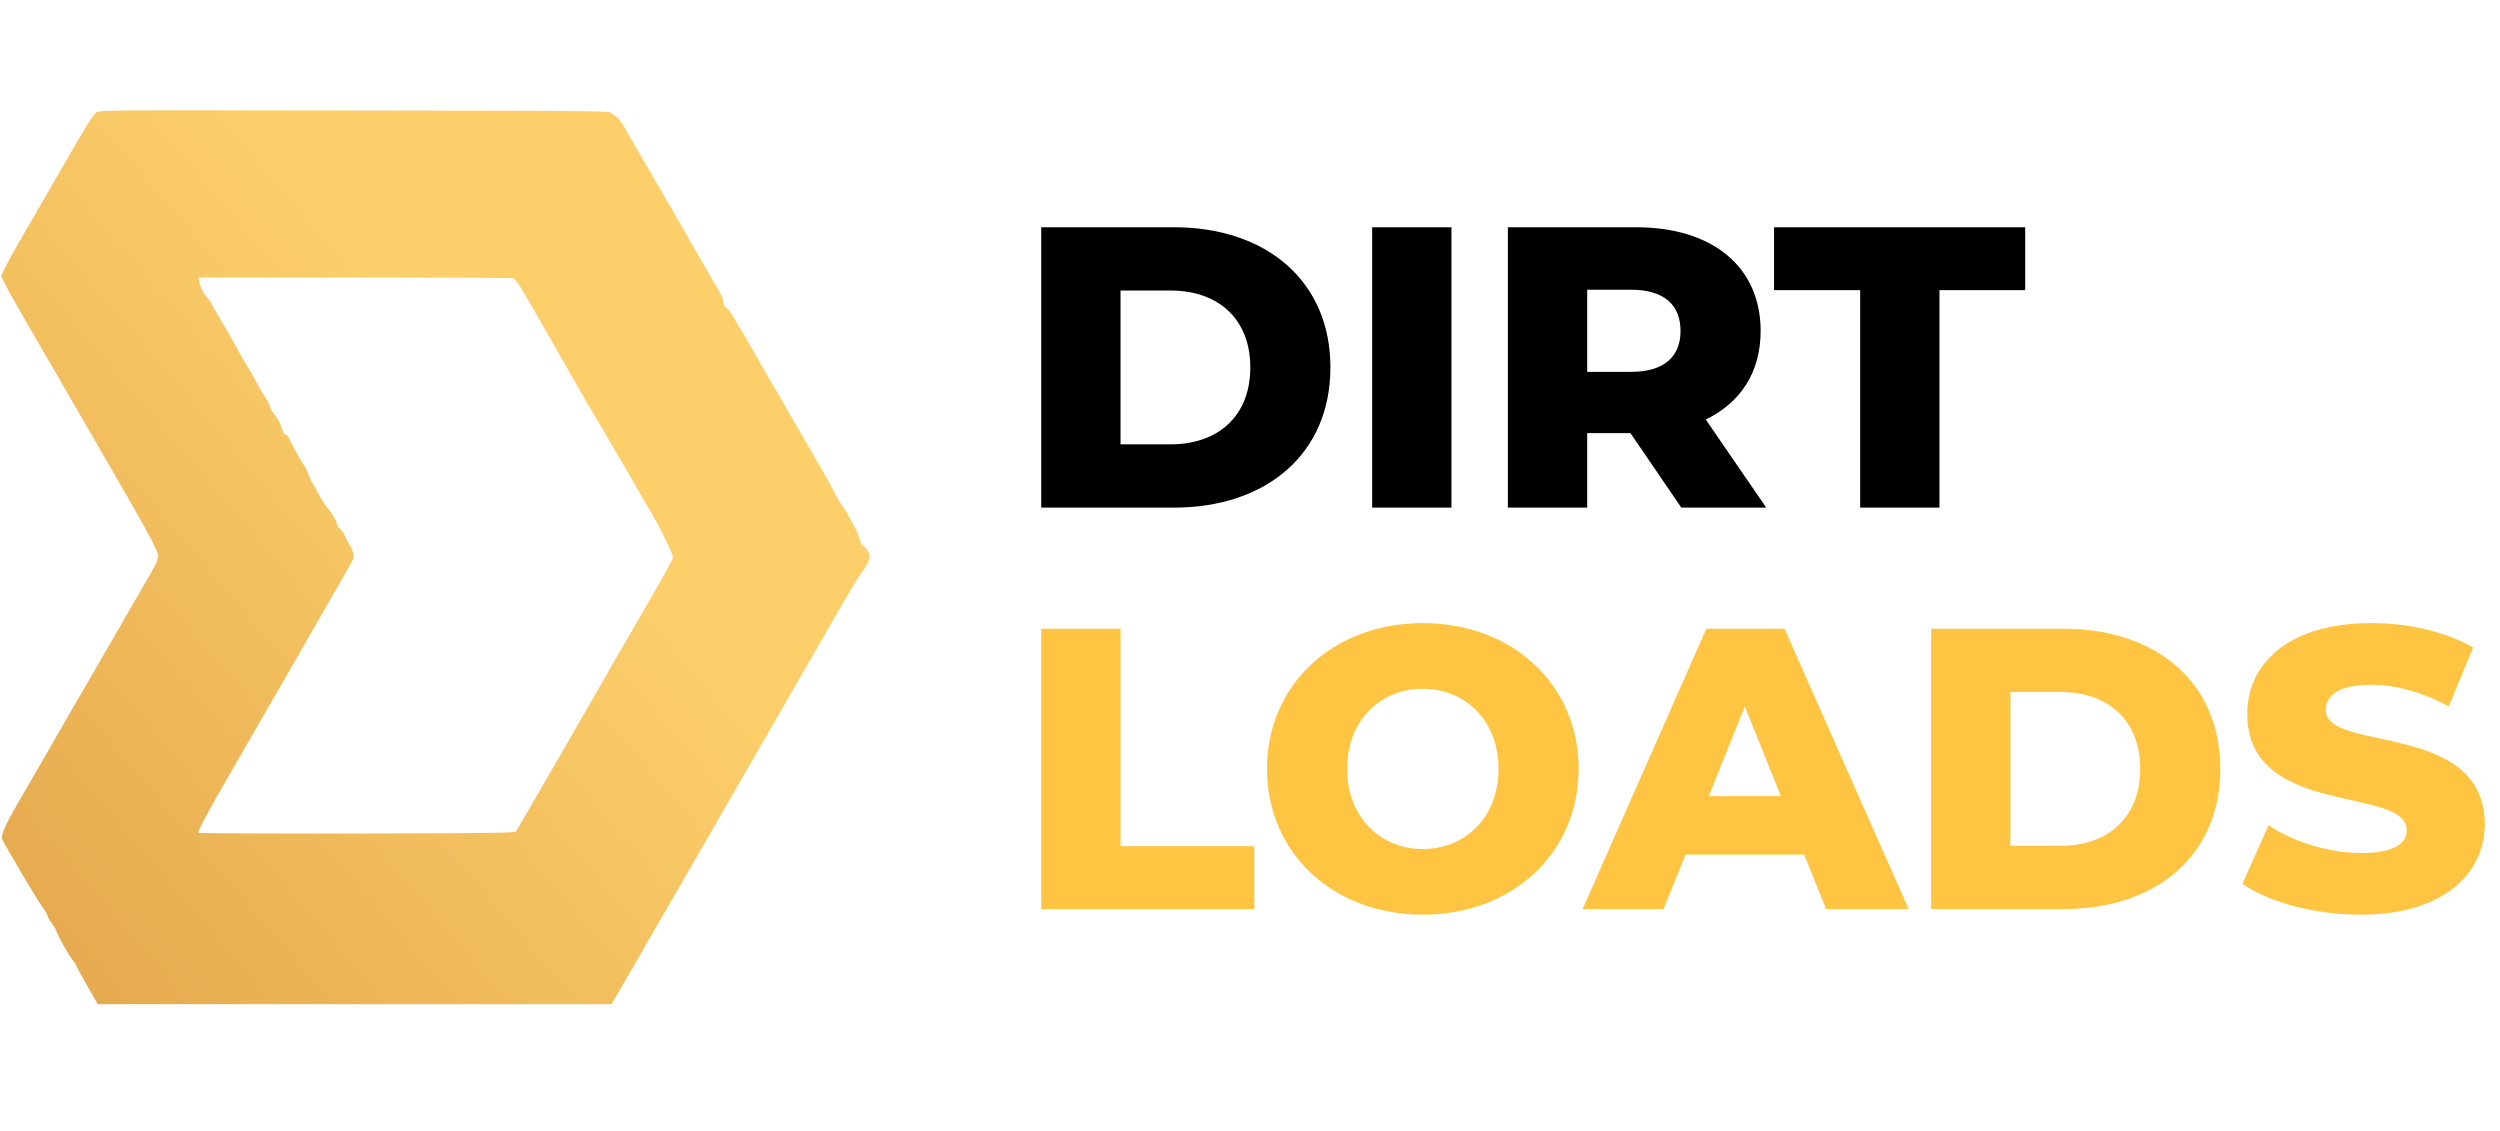
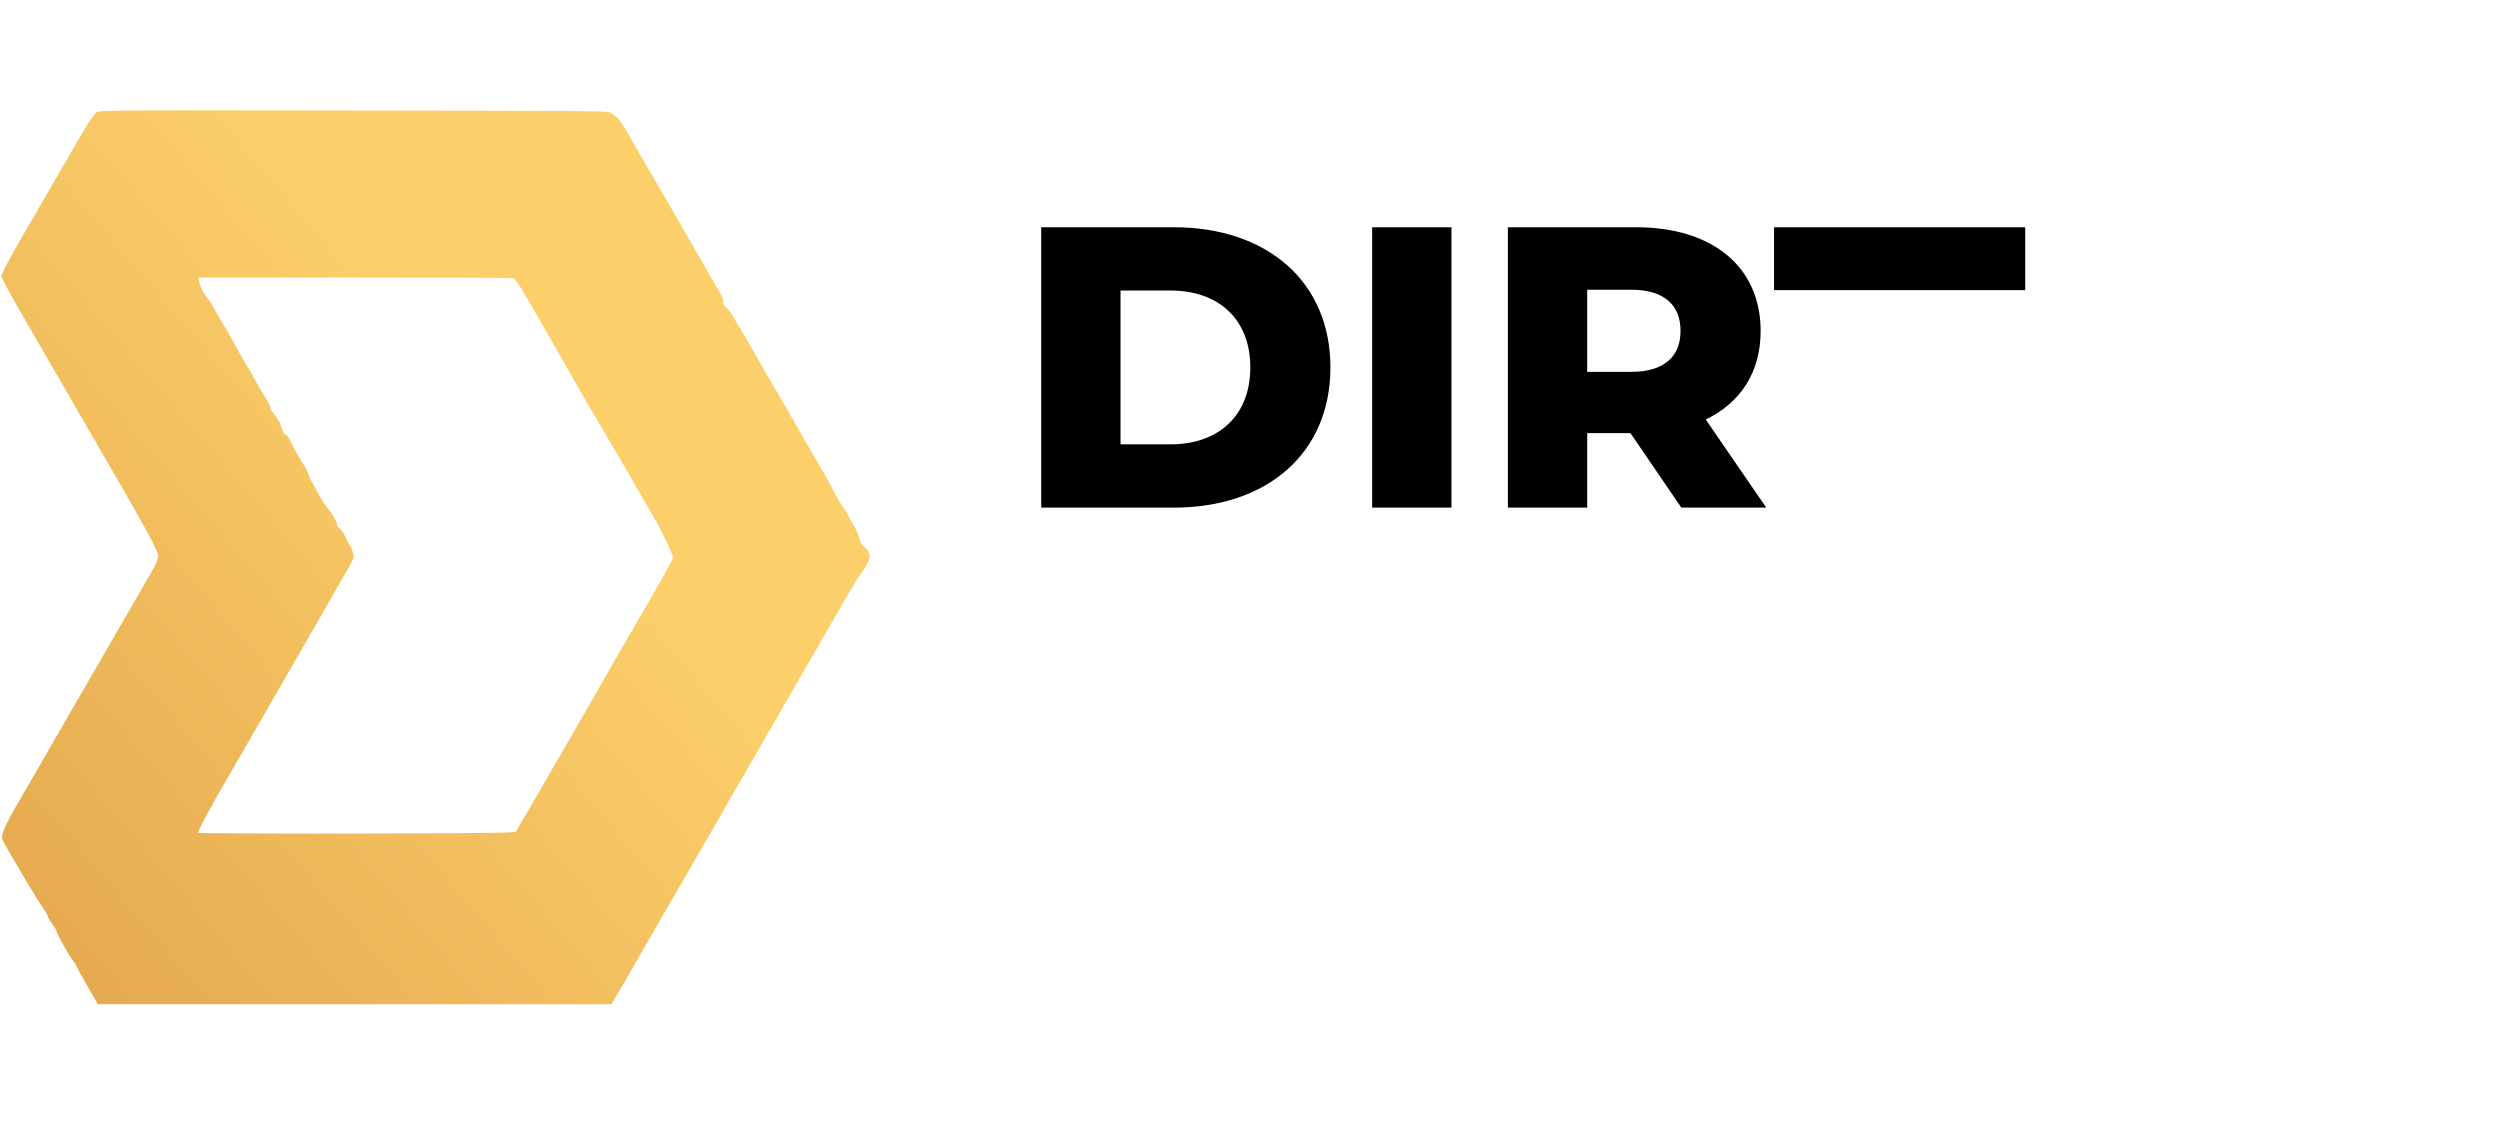
<svg xmlns="http://www.w3.org/2000/svg" width="137" height="62" viewBox="0 0 137 62" fill="none">
  <path d="M5.291 6.154C5.084 6.308 4.724 6.888 3.223 9.503C2.57 10.637 1.669 12.198 1.215 12.972C0.769 13.739 0.328 14.539 0.235 14.753L0.068 15.126L0.222 15.453C0.395 15.833 0.742 16.447 3.524 21.243C8.393 29.648 8.66 30.129 8.66 30.502C8.66 30.636 8.553 30.902 8.373 31.216C8.213 31.489 7.513 32.703 6.812 33.918C6.118 35.125 5.205 36.706 4.791 37.42C4.371 38.133 3.43 39.768 2.69 41.055C1.949 42.336 1.129 43.757 0.869 44.204C0.288 45.204 0.041 45.785 0.121 45.985C0.248 46.305 2.036 49.313 2.383 49.794C2.496 49.941 2.603 50.134 2.623 50.221C2.643 50.307 2.75 50.487 2.85 50.621C2.957 50.754 3.063 50.934 3.09 51.028C3.157 51.261 3.77 52.349 3.997 52.636C4.104 52.769 4.191 52.909 4.191 52.936C4.191 52.969 4.451 53.449 4.771 54.01L5.358 55.03H19.433H33.508L33.835 54.477C34.015 54.176 34.842 52.742 35.676 51.295C36.503 49.847 37.504 48.12 37.891 47.459C38.278 46.799 38.958 45.611 39.412 44.824C39.859 44.037 40.712 42.55 41.313 41.522C41.907 40.495 43.214 38.227 44.215 36.486C46.649 32.25 46.99 31.663 47.216 31.383C47.323 31.249 47.47 31.009 47.55 30.842C47.677 30.589 47.683 30.516 47.617 30.315C47.577 30.189 47.456 30.022 47.35 29.949C47.216 29.855 47.136 29.715 47.083 29.482C47.043 29.302 46.889 28.961 46.743 28.721C46.603 28.481 46.483 28.261 46.483 28.227C46.483 28.194 46.383 28.034 46.256 27.874C46.136 27.707 45.909 27.34 45.755 27.047C45.435 26.426 45.209 26.02 44.628 25.032C44.395 24.639 43.828 23.651 43.367 22.844C42.907 22.037 42.467 21.27 42.38 21.143C42.3 21.017 41.893 20.309 41.48 19.576C41.066 18.842 40.639 18.122 40.546 17.975C40.446 17.828 40.299 17.575 40.212 17.408C40.132 17.241 39.959 17.008 39.832 16.894C39.658 16.734 39.605 16.634 39.632 16.534C39.658 16.441 39.578 16.247 39.398 15.947C39.252 15.707 38.538 14.473 37.817 13.205C37.09 11.938 36.083 10.19 35.569 9.316C35.062 8.442 34.489 7.455 34.295 7.115C34.108 6.781 33.888 6.468 33.815 6.428C33.735 6.388 33.615 6.301 33.535 6.228C33.355 6.068 33.962 6.074 18.052 6.054C5.965 6.034 5.451 6.041 5.291 6.154ZM28.105 15.246C28.285 15.293 28.472 15.6 30.28 18.775C31.113 20.243 31.941 21.684 32.107 21.977C32.281 22.271 32.868 23.258 33.408 24.178C33.948 25.092 34.649 26.293 34.956 26.847C35.269 27.394 35.656 28.054 35.81 28.314C36.197 28.941 36.877 30.369 36.877 30.549C36.877 30.629 36.283 31.723 35.549 32.977C34.822 34.224 34.002 35.639 33.728 36.119C32.087 39.001 28.599 45.031 28.278 45.558C28.225 45.645 27.164 45.658 19.54 45.678C14.744 45.685 10.861 45.665 10.861 45.638C10.861 45.491 11.515 44.277 12.629 42.356C14.61 38.934 18.899 31.483 19.166 30.996C19.406 30.556 19.413 30.536 19.333 30.242C19.286 30.082 19.22 29.928 19.186 29.909C19.16 29.889 19.046 29.682 18.939 29.448C18.833 29.215 18.686 28.995 18.606 28.955C18.526 28.908 18.466 28.808 18.466 28.728C18.466 28.594 18.192 28.121 17.979 27.881C17.839 27.721 17.512 27.207 17.405 26.973C17.372 26.893 17.252 26.687 17.145 26.506C17.038 26.326 16.925 26.093 16.905 25.986C16.878 25.88 16.771 25.666 16.671 25.519C16.491 25.259 16.158 24.659 15.831 24.018C15.738 23.832 15.671 23.758 15.651 23.818C15.617 23.918 15.437 23.571 15.371 23.265C15.351 23.171 15.21 22.938 15.064 22.751C14.917 22.564 14.797 22.357 14.797 22.291C14.797 22.224 14.67 21.97 14.517 21.737C14.363 21.503 14.143 21.13 14.03 20.91C13.916 20.69 13.723 20.343 13.59 20.143C13.463 19.943 13.216 19.522 13.049 19.209C12.649 18.462 12.556 18.302 12.069 17.488C11.842 17.114 11.642 16.754 11.615 16.687C11.595 16.627 11.455 16.427 11.308 16.247C11.128 16.034 11.015 15.807 10.955 15.567L10.875 15.206H19.42C24.122 15.206 28.032 15.226 28.105 15.246Z" fill="url(#paint0_linear_54_135)" />
-   <path d="M57.059 27.818V12.453H64.325C69.417 12.453 72.907 15.416 72.907 20.136C72.907 24.855 69.417 27.818 64.325 27.818H57.059ZM61.405 24.35H64.149C66.761 24.35 68.517 22.791 68.517 20.136C68.517 17.48 66.761 15.921 64.149 15.921H61.405V24.35ZM75.194 27.818V12.453H79.54V27.818H75.194ZM92.137 27.818L89.349 23.735H86.978V27.818H82.632V12.453H89.656C93.849 12.453 96.483 14.626 96.483 18.138C96.483 20.399 95.385 22.067 93.476 22.989L96.79 27.818H92.137ZM92.093 18.138C92.093 16.711 91.193 15.877 89.393 15.877H86.978V20.377H89.393C91.193 20.377 92.093 19.543 92.093 18.138ZM101.937 27.818V15.899H97.218V12.453H110.981V15.899H106.283V27.818H101.937Z" fill="black" />
-   <path d="M57.059 49.818V34.453H61.405V46.372H68.737V49.818H57.059ZM77.969 50.125C73.052 50.125 69.431 46.745 69.431 42.136C69.431 37.526 73.052 34.145 77.969 34.145C82.886 34.145 86.508 37.526 86.508 42.136C86.508 46.745 82.886 50.125 77.969 50.125ZM77.969 46.526C80.296 46.526 82.118 44.791 82.118 42.136C82.118 39.48 80.296 37.745 77.969 37.745C75.643 37.745 73.821 39.48 73.821 42.136C73.821 44.791 75.643 46.526 77.969 46.526ZM100.072 49.818L98.865 46.833H92.368L91.16 49.818H86.726L93.509 34.453H97.789L104.594 49.818H100.072ZM93.641 43.628H97.592L95.616 38.711L93.641 43.628ZM105.826 49.818V34.453H113.092C118.184 34.453 121.674 37.416 121.674 42.136C121.674 46.855 118.184 49.818 113.092 49.818H105.826ZM110.172 46.35H112.916C115.528 46.35 117.284 44.791 117.284 42.136C117.284 39.48 115.528 37.921 112.916 37.921H110.172V46.35ZM129.361 50.125C126.836 50.125 124.334 49.445 122.885 48.435L124.312 45.23C125.673 46.13 127.605 46.745 129.383 46.745C131.183 46.745 131.885 46.24 131.885 45.494C131.885 43.057 123.149 44.835 123.149 39.128C123.149 36.385 125.388 34.145 129.953 34.145C131.951 34.145 134.014 34.606 135.529 35.484L134.19 38.711C132.719 37.921 131.27 37.526 129.931 37.526C128.11 37.526 127.451 38.141 127.451 38.909C127.451 41.257 136.165 39.501 136.165 45.165C136.165 47.843 133.926 50.125 129.361 50.125Z" fill="#FFC542" />
+   <path d="M57.059 27.818V12.453H64.325C69.417 12.453 72.907 15.416 72.907 20.136C72.907 24.855 69.417 27.818 64.325 27.818H57.059ZM61.405 24.35H64.149C66.761 24.35 68.517 22.791 68.517 20.136C68.517 17.48 66.761 15.921 64.149 15.921H61.405V24.35ZM75.194 27.818V12.453H79.54V27.818H75.194ZM92.137 27.818L89.349 23.735H86.978V27.818H82.632V12.453H89.656C93.849 12.453 96.483 14.626 96.483 18.138C96.483 20.399 95.385 22.067 93.476 22.989L96.79 27.818H92.137ZM92.093 18.138C92.093 16.711 91.193 15.877 89.393 15.877H86.978V20.377H89.393C91.193 20.377 92.093 19.543 92.093 18.138ZM101.937 27.818V15.899H97.218V12.453H110.981V15.899H106.283H101.937Z" fill="black" />
  <defs>
    <linearGradient id="paint0_linear_54_135" x1="27.795" y1="22.682" x2="-18.879" y2="62.424" gradientUnits="userSpaceOnUse">
      <stop stop-color="#FCCF6B" />
      <stop offset="1" stop-color="#D8933E" />
    </linearGradient>
  </defs>
</svg>